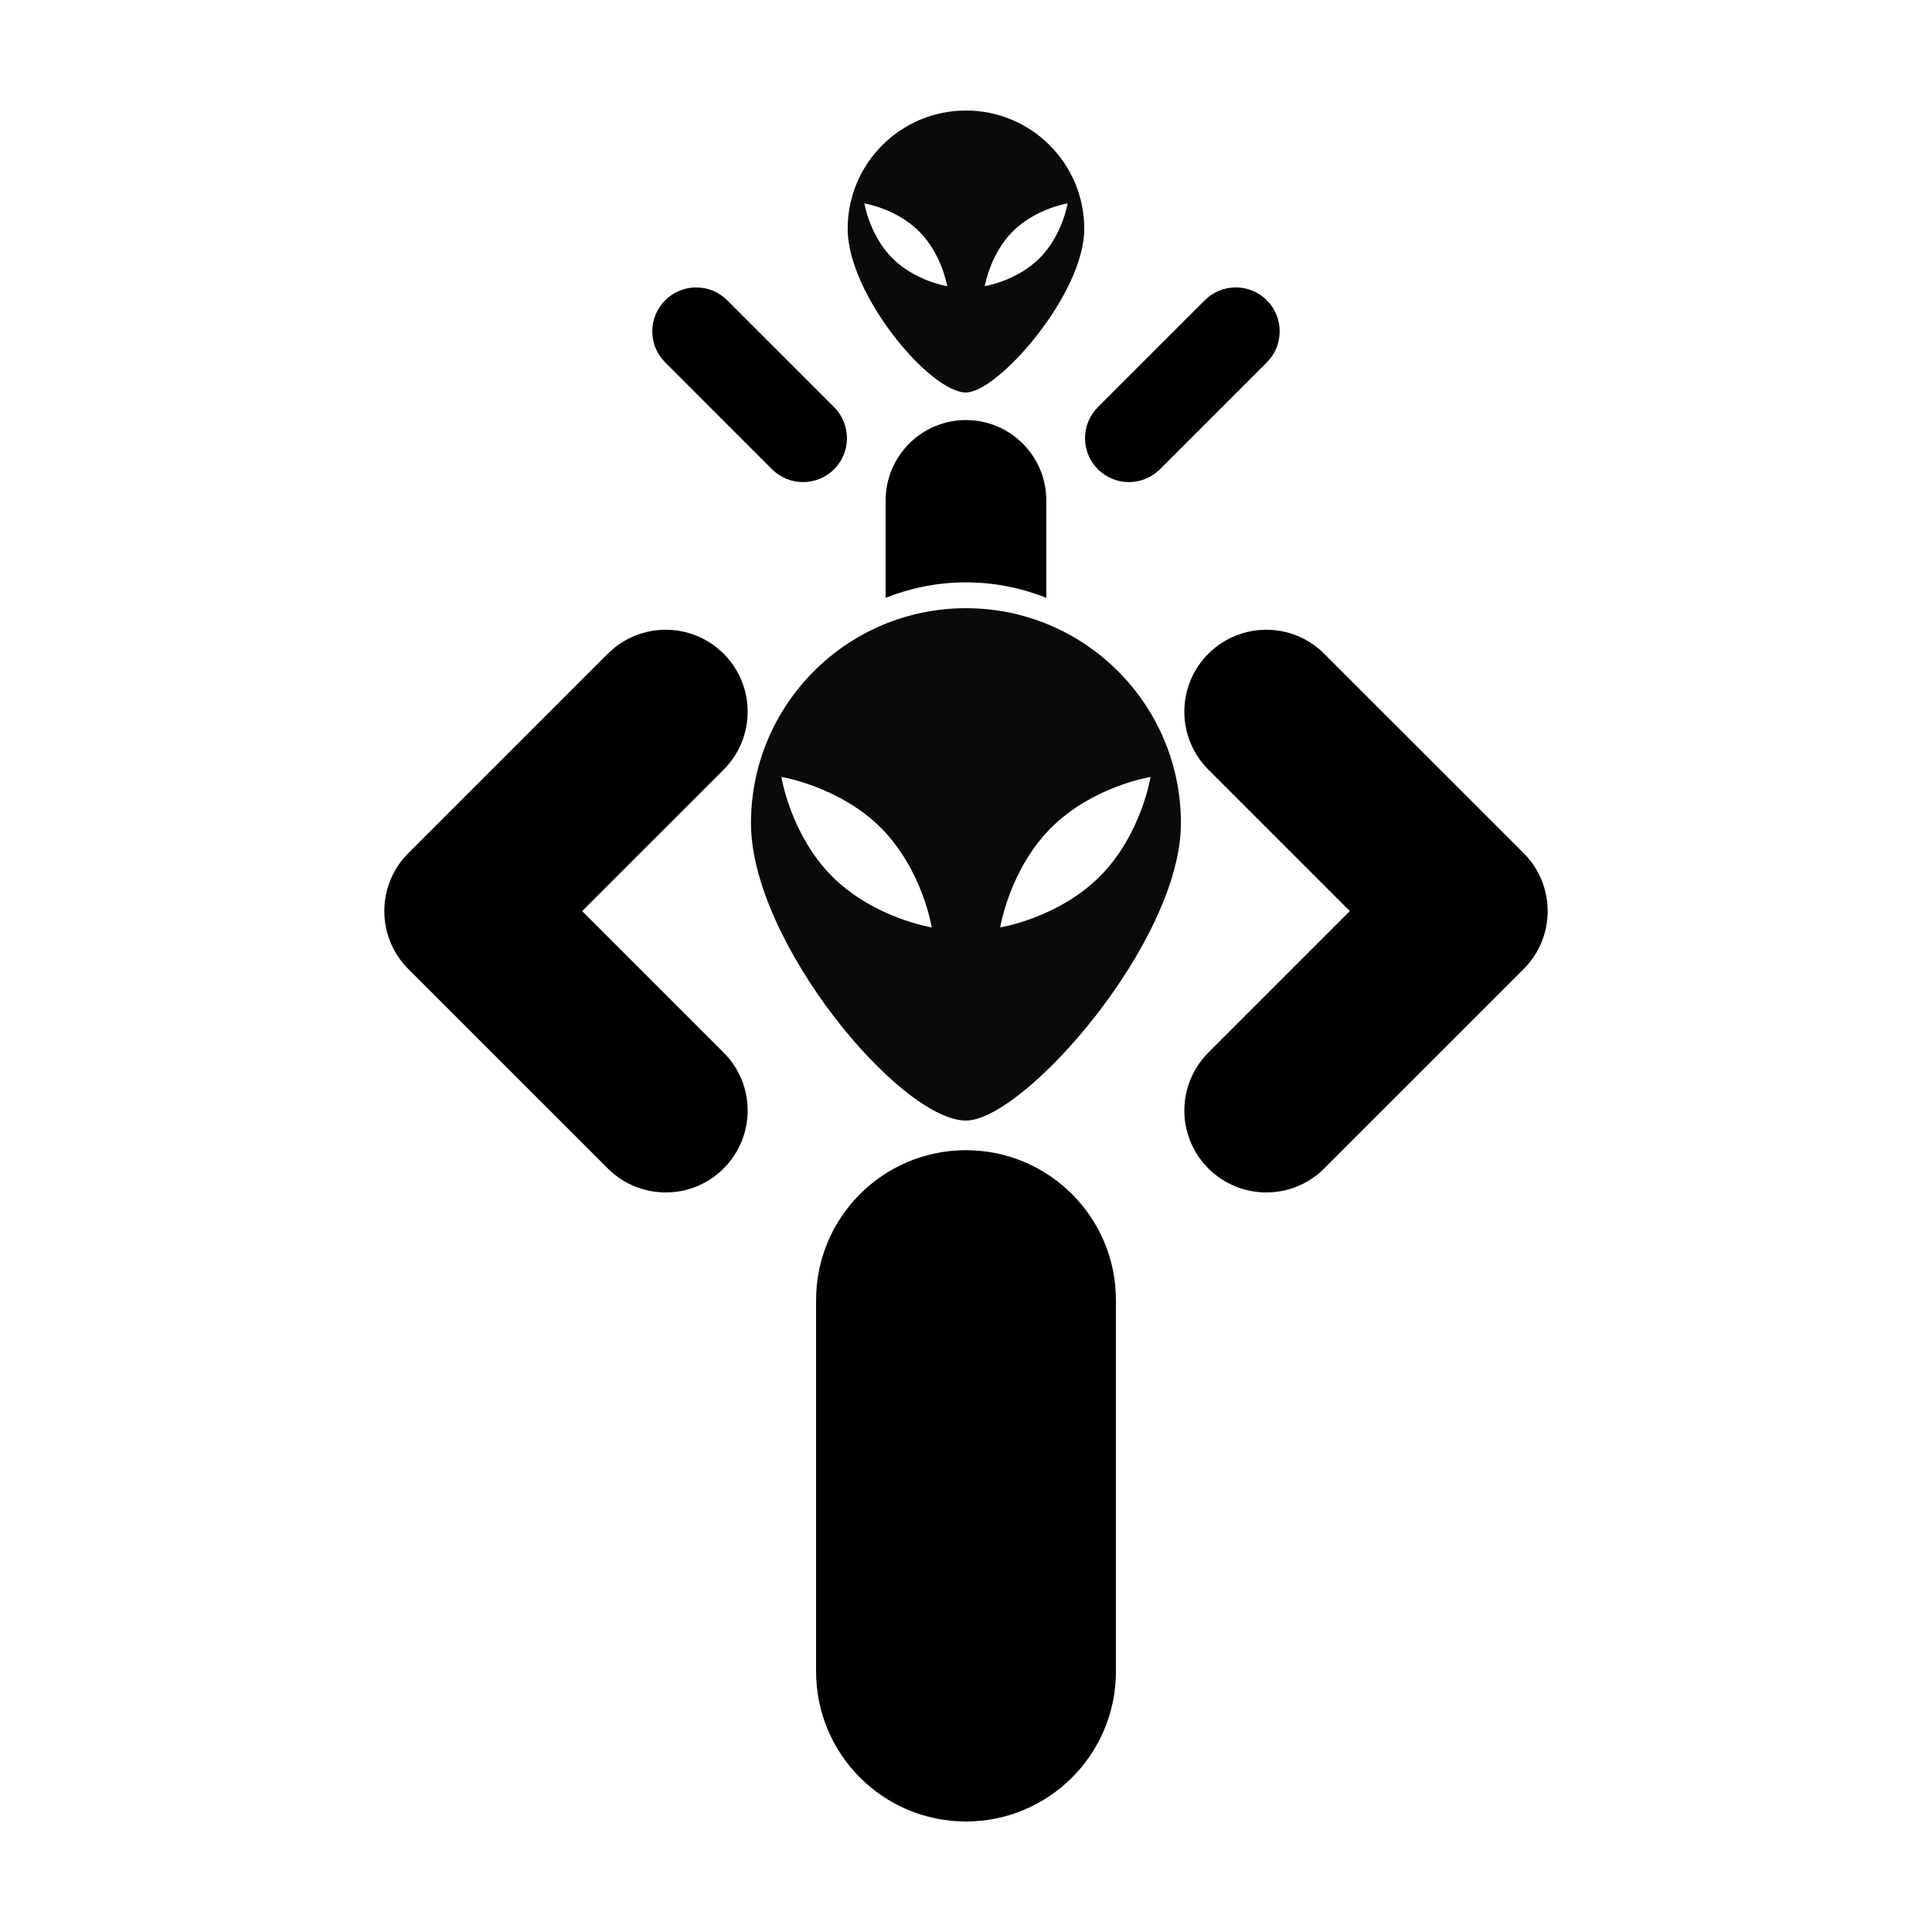
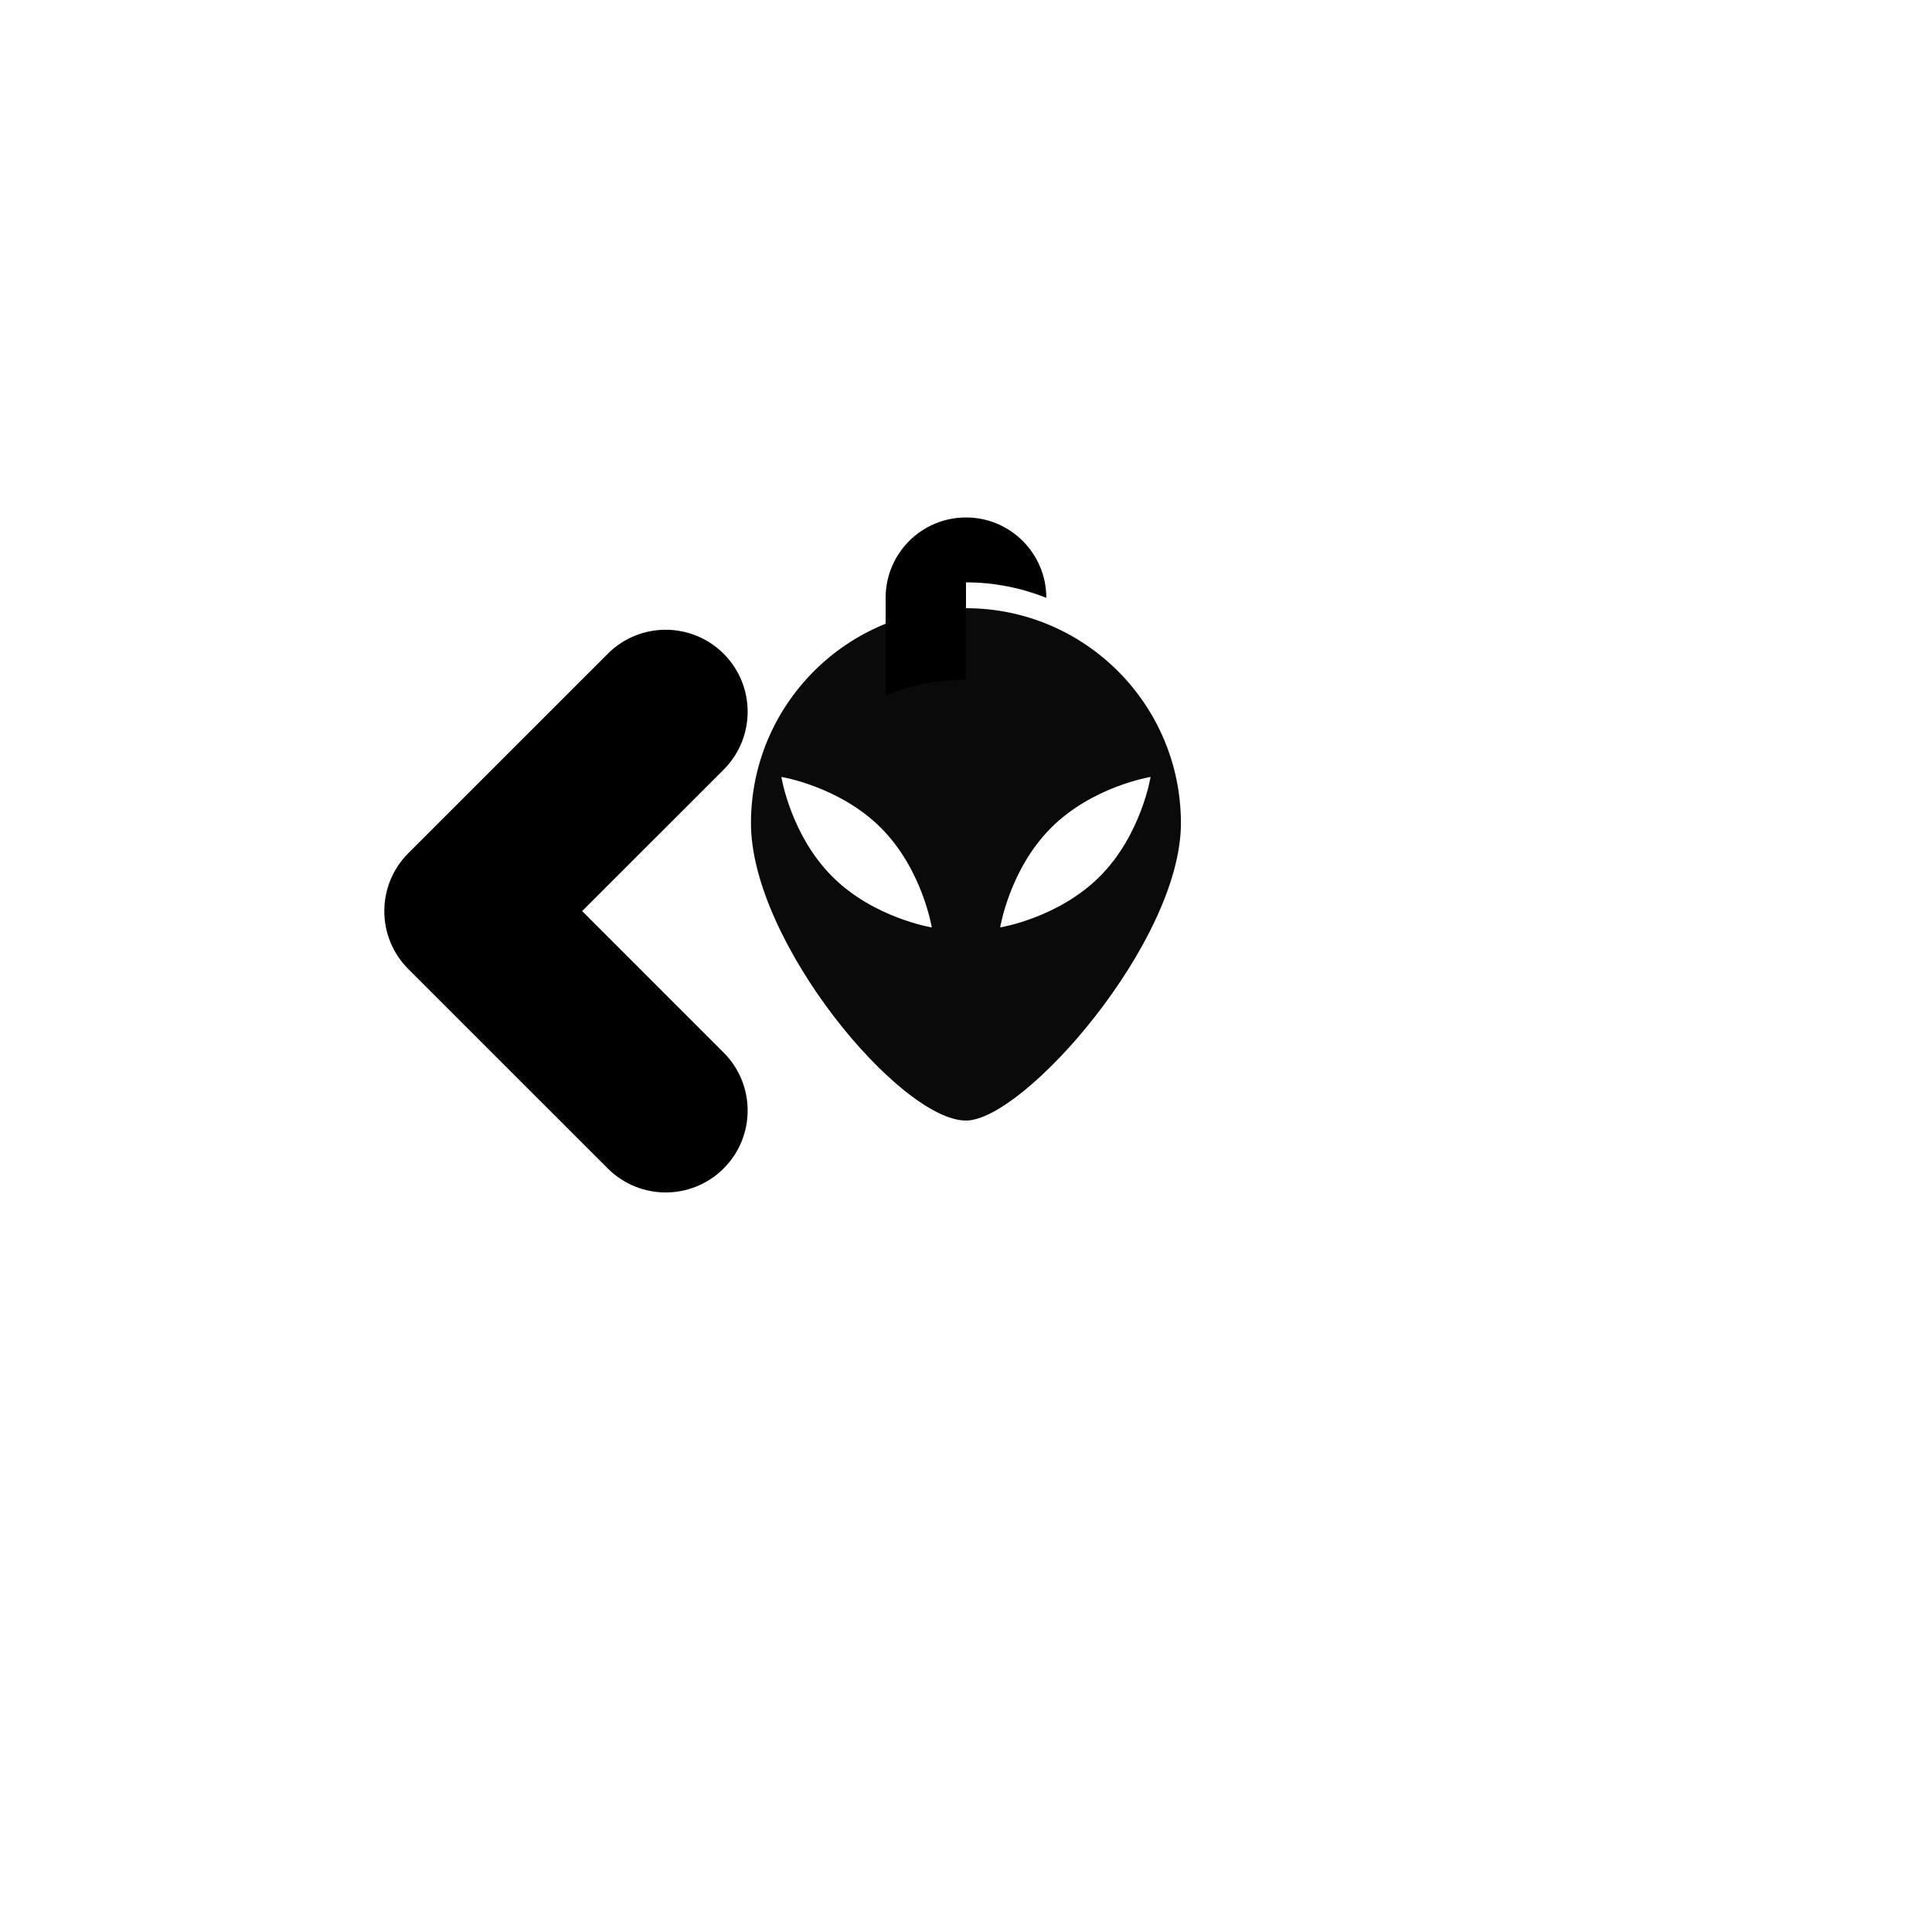
<svg xmlns="http://www.w3.org/2000/svg" fill="#000000" width="800px" height="800px" version="1.1" viewBox="144 144 512 512">
  <g>
-     <path d="m434.95 251.9c-4.543 4.543-4.555 11.914 0 16.453 4.535 4.543 11.906 4.543 16.453 0l28.32-28.32c4.535-4.535 4.535-11.906 0-16.453-4.543-4.543-11.906-4.543-16.453 0z" />
-     <path d="m365.05 251.9c4.535 4.543 4.535 11.914 0 16.453-4.543 4.543-11.914 4.543-16.465 0l-28.309-28.32c-4.555-4.535-4.555-11.906 0-16.453 4.535-4.543 11.895-4.543 16.445 0z" />
-     <path d="m360.27 586.98c0 21.941 17.781 39.734 39.727 39.734 21.938 0 39.734-17.789 39.734-39.734v-98.438c0-21.941-17.801-39.727-39.734-39.727-21.941 0-39.727 17.781-39.727 39.727z" />
-     <path d="m494.93 317.25c-8.484-8.484-22.219-8.473-30.703 0-8.484 8.484-8.484 22.227 0 30.711l37.5 37.488-37.488 37.488c-8.496 8.484-8.496 22.238-0.012 30.711 8.484 8.484 22.227 8.484 30.711 0l52.852-52.84c8.473-8.484 8.473-22.227 0-30.711z" />
    <path d="m305.07 317.25c8.473-8.484 22.219-8.473 30.703 0 8.484 8.484 8.484 22.227 0 30.711l-37.5 37.488 37.488 37.488c8.496 8.484 8.496 22.238 0.012 30.711-8.484 8.484-22.238 8.484-30.711 0l-52.852-52.84c-8.484-8.484-8.484-22.227 0-30.711z" />
-     <path d="m400 298.33c7.516 0 14.691 1.484 21.285 4.098v-25.809c0-11.758-9.539-21.297-21.285-21.297-11.77 0-21.297 9.539-21.297 21.297v25.809c6.606-2.609 13.77-4.098 21.297-4.098z" />
+     <path d="m400 298.33c7.516 0 14.691 1.484 21.285 4.098c0-11.758-9.539-21.297-21.285-21.297-11.77 0-21.297 9.539-21.297 21.297v25.809c6.606-2.609 13.77-4.098 21.297-4.098z" />
    <path d="m399.99 305.18c-31.457 0-56.977 25.508-56.977 56.977 0 31.457 39.574 78.801 56.977 78.801 15.352 0 56.965-47.34 56.965-78.801 0.004-31.473-25.504-56.977-56.965-56.977zm-35.441 71.105c-11.012-11.012-13.48-26.391-13.48-26.391s15.371 2.481 26.379 13.492c11.008 11.012 13.48 26.391 13.48 26.391s-15.383-2.481-26.379-13.492zm44.508 13.492s2.481-15.383 13.48-26.391c11.012-11.012 26.379-13.492 26.379-13.492s-2.469 15.383-13.473 26.391c-11.016 11.012-26.387 13.492-26.387 13.492z" fill-opacity=".96" />
-     <path d="m399.99 173.29c-17.312 0-31.352 14.043-31.352 31.352 0 17.32 21.773 43.371 31.352 43.371 8.453 0 31.352-26.059 31.352-43.371s-14.031-31.352-31.352-31.352zm-19.5 39.137c-6.062-6.062-7.422-14.523-7.422-14.523s8.465 1.367 14.516 7.422c6.062 6.062 7.43 14.523 7.43 14.523 0-0.004-8.473-1.363-14.523-7.422zm24.488 7.414s1.359-8.465 7.422-14.523c6.062-6.051 14.523-7.422 14.523-7.422s-1.359 8.465-7.422 14.523c-6.059 6.062-14.523 7.422-14.523 7.422z" fill-opacity=".96" />
  </g>
</svg>